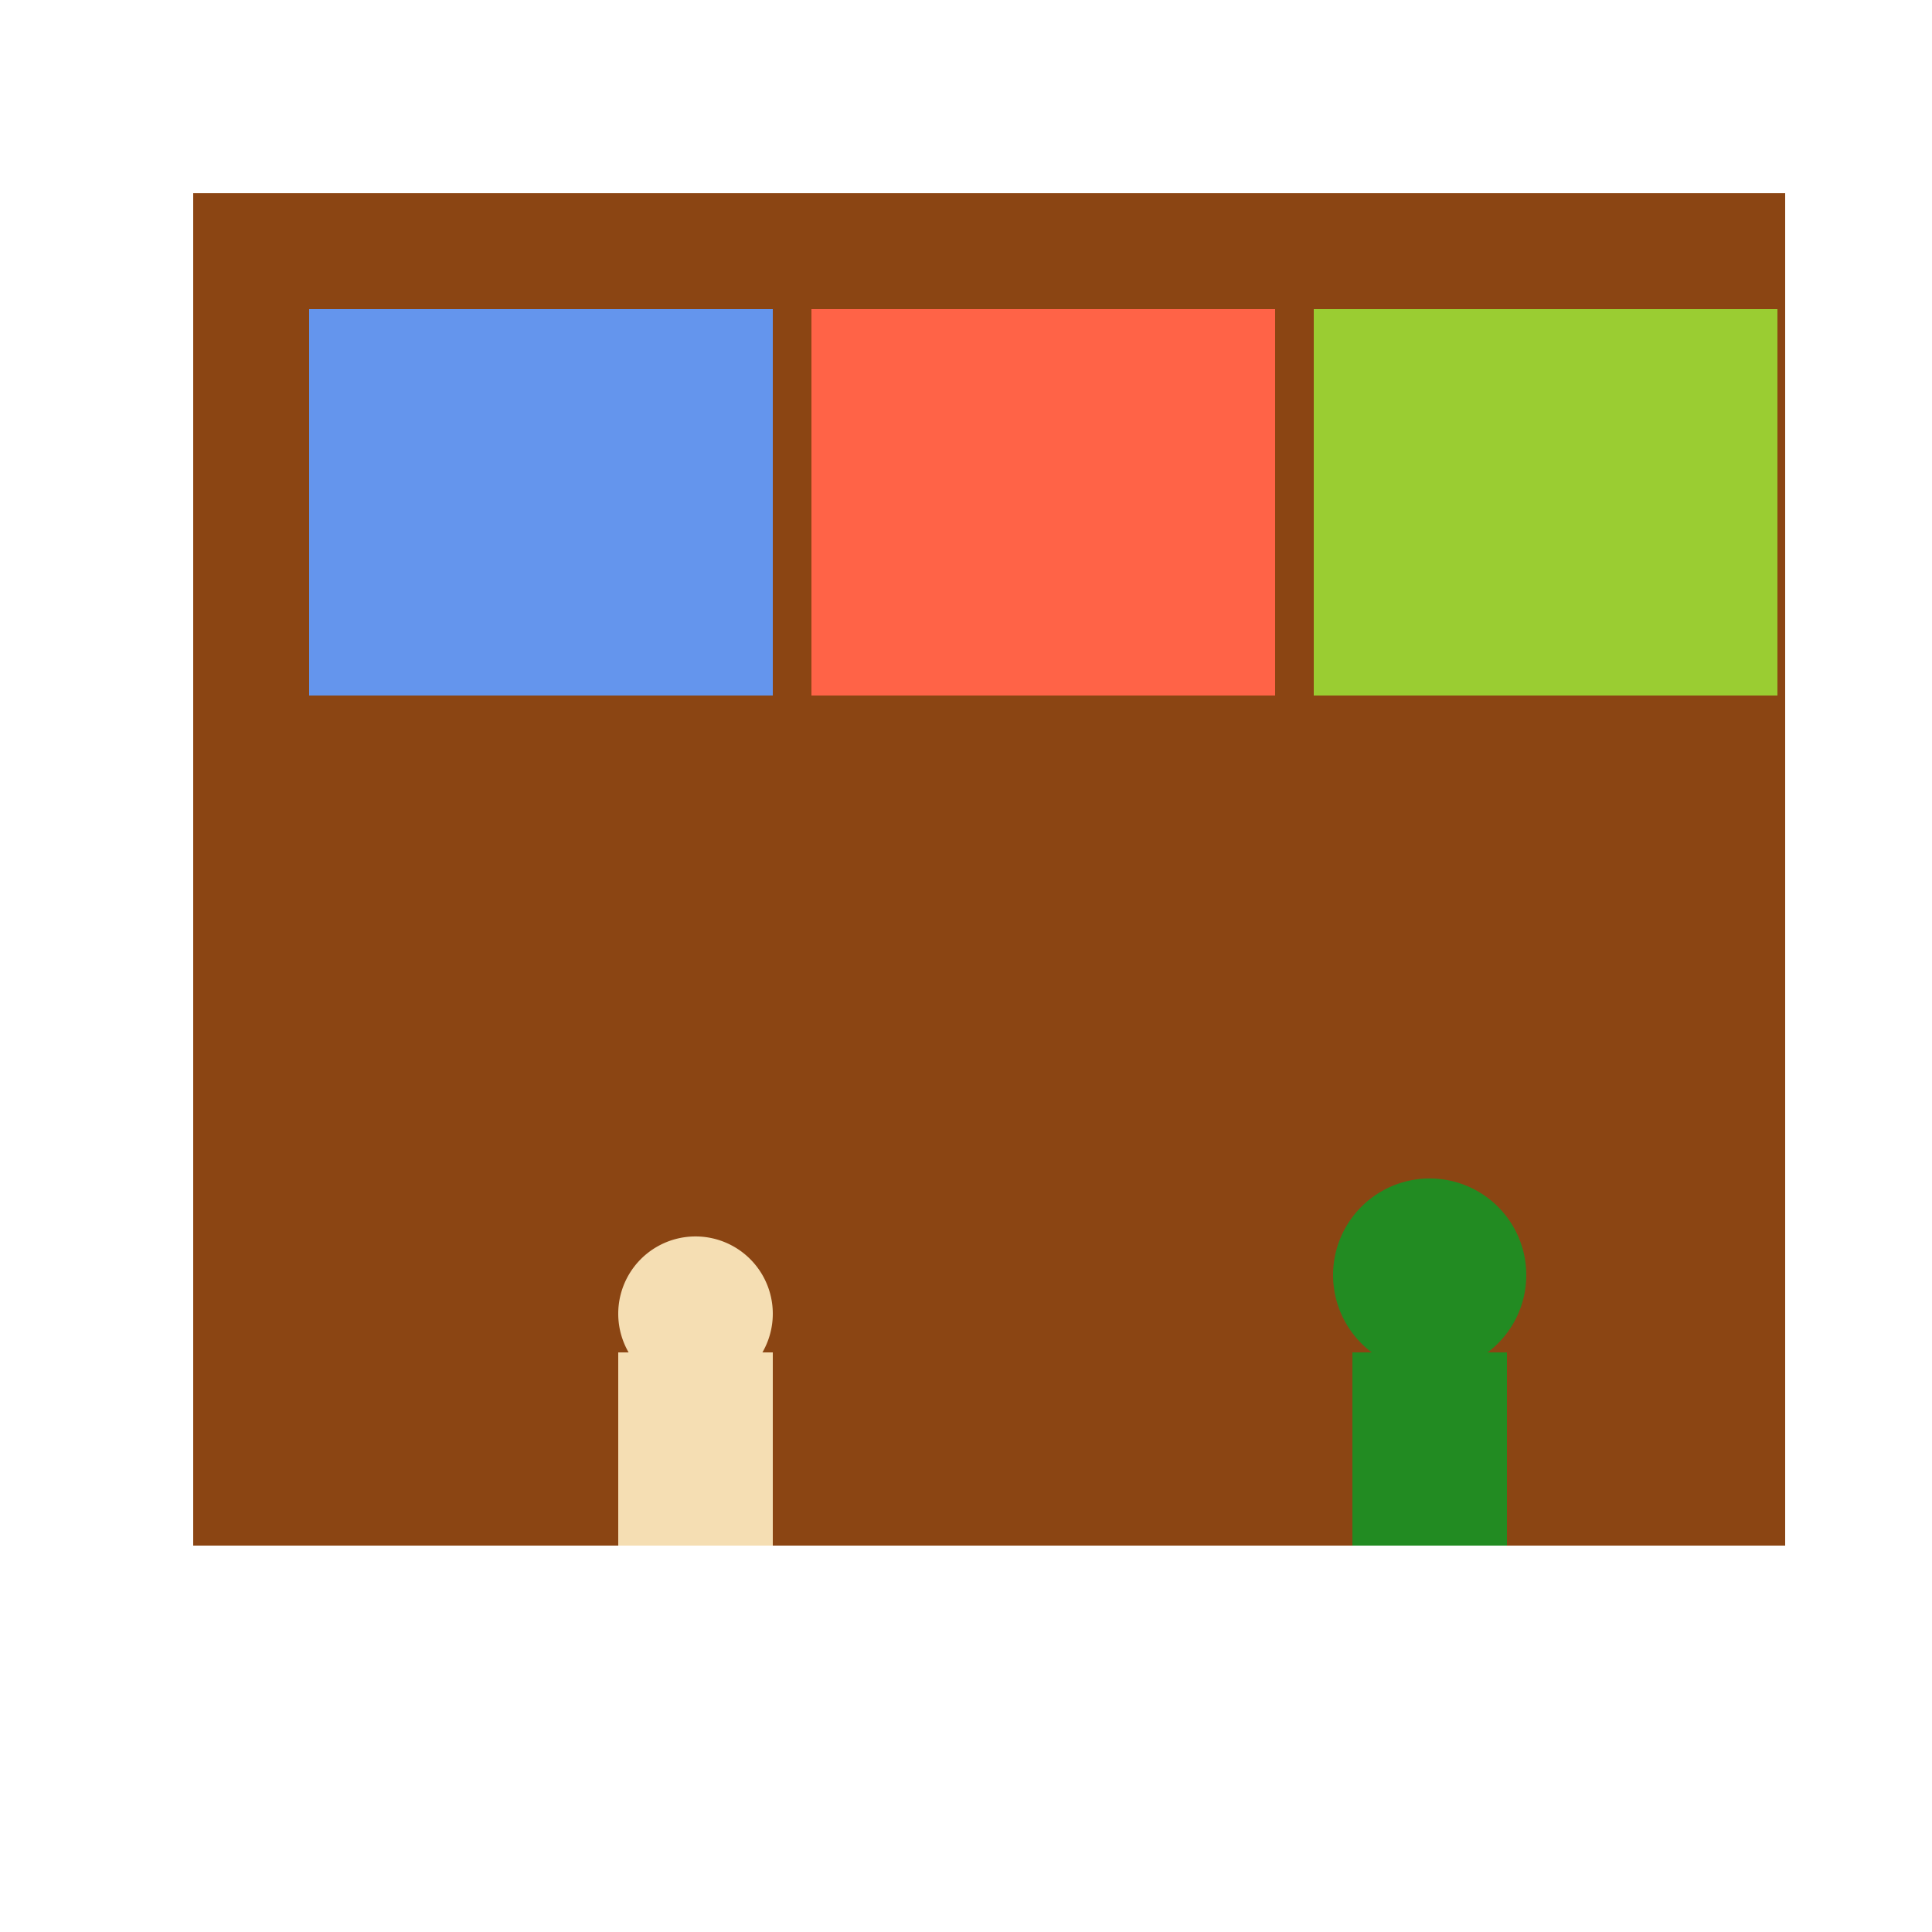
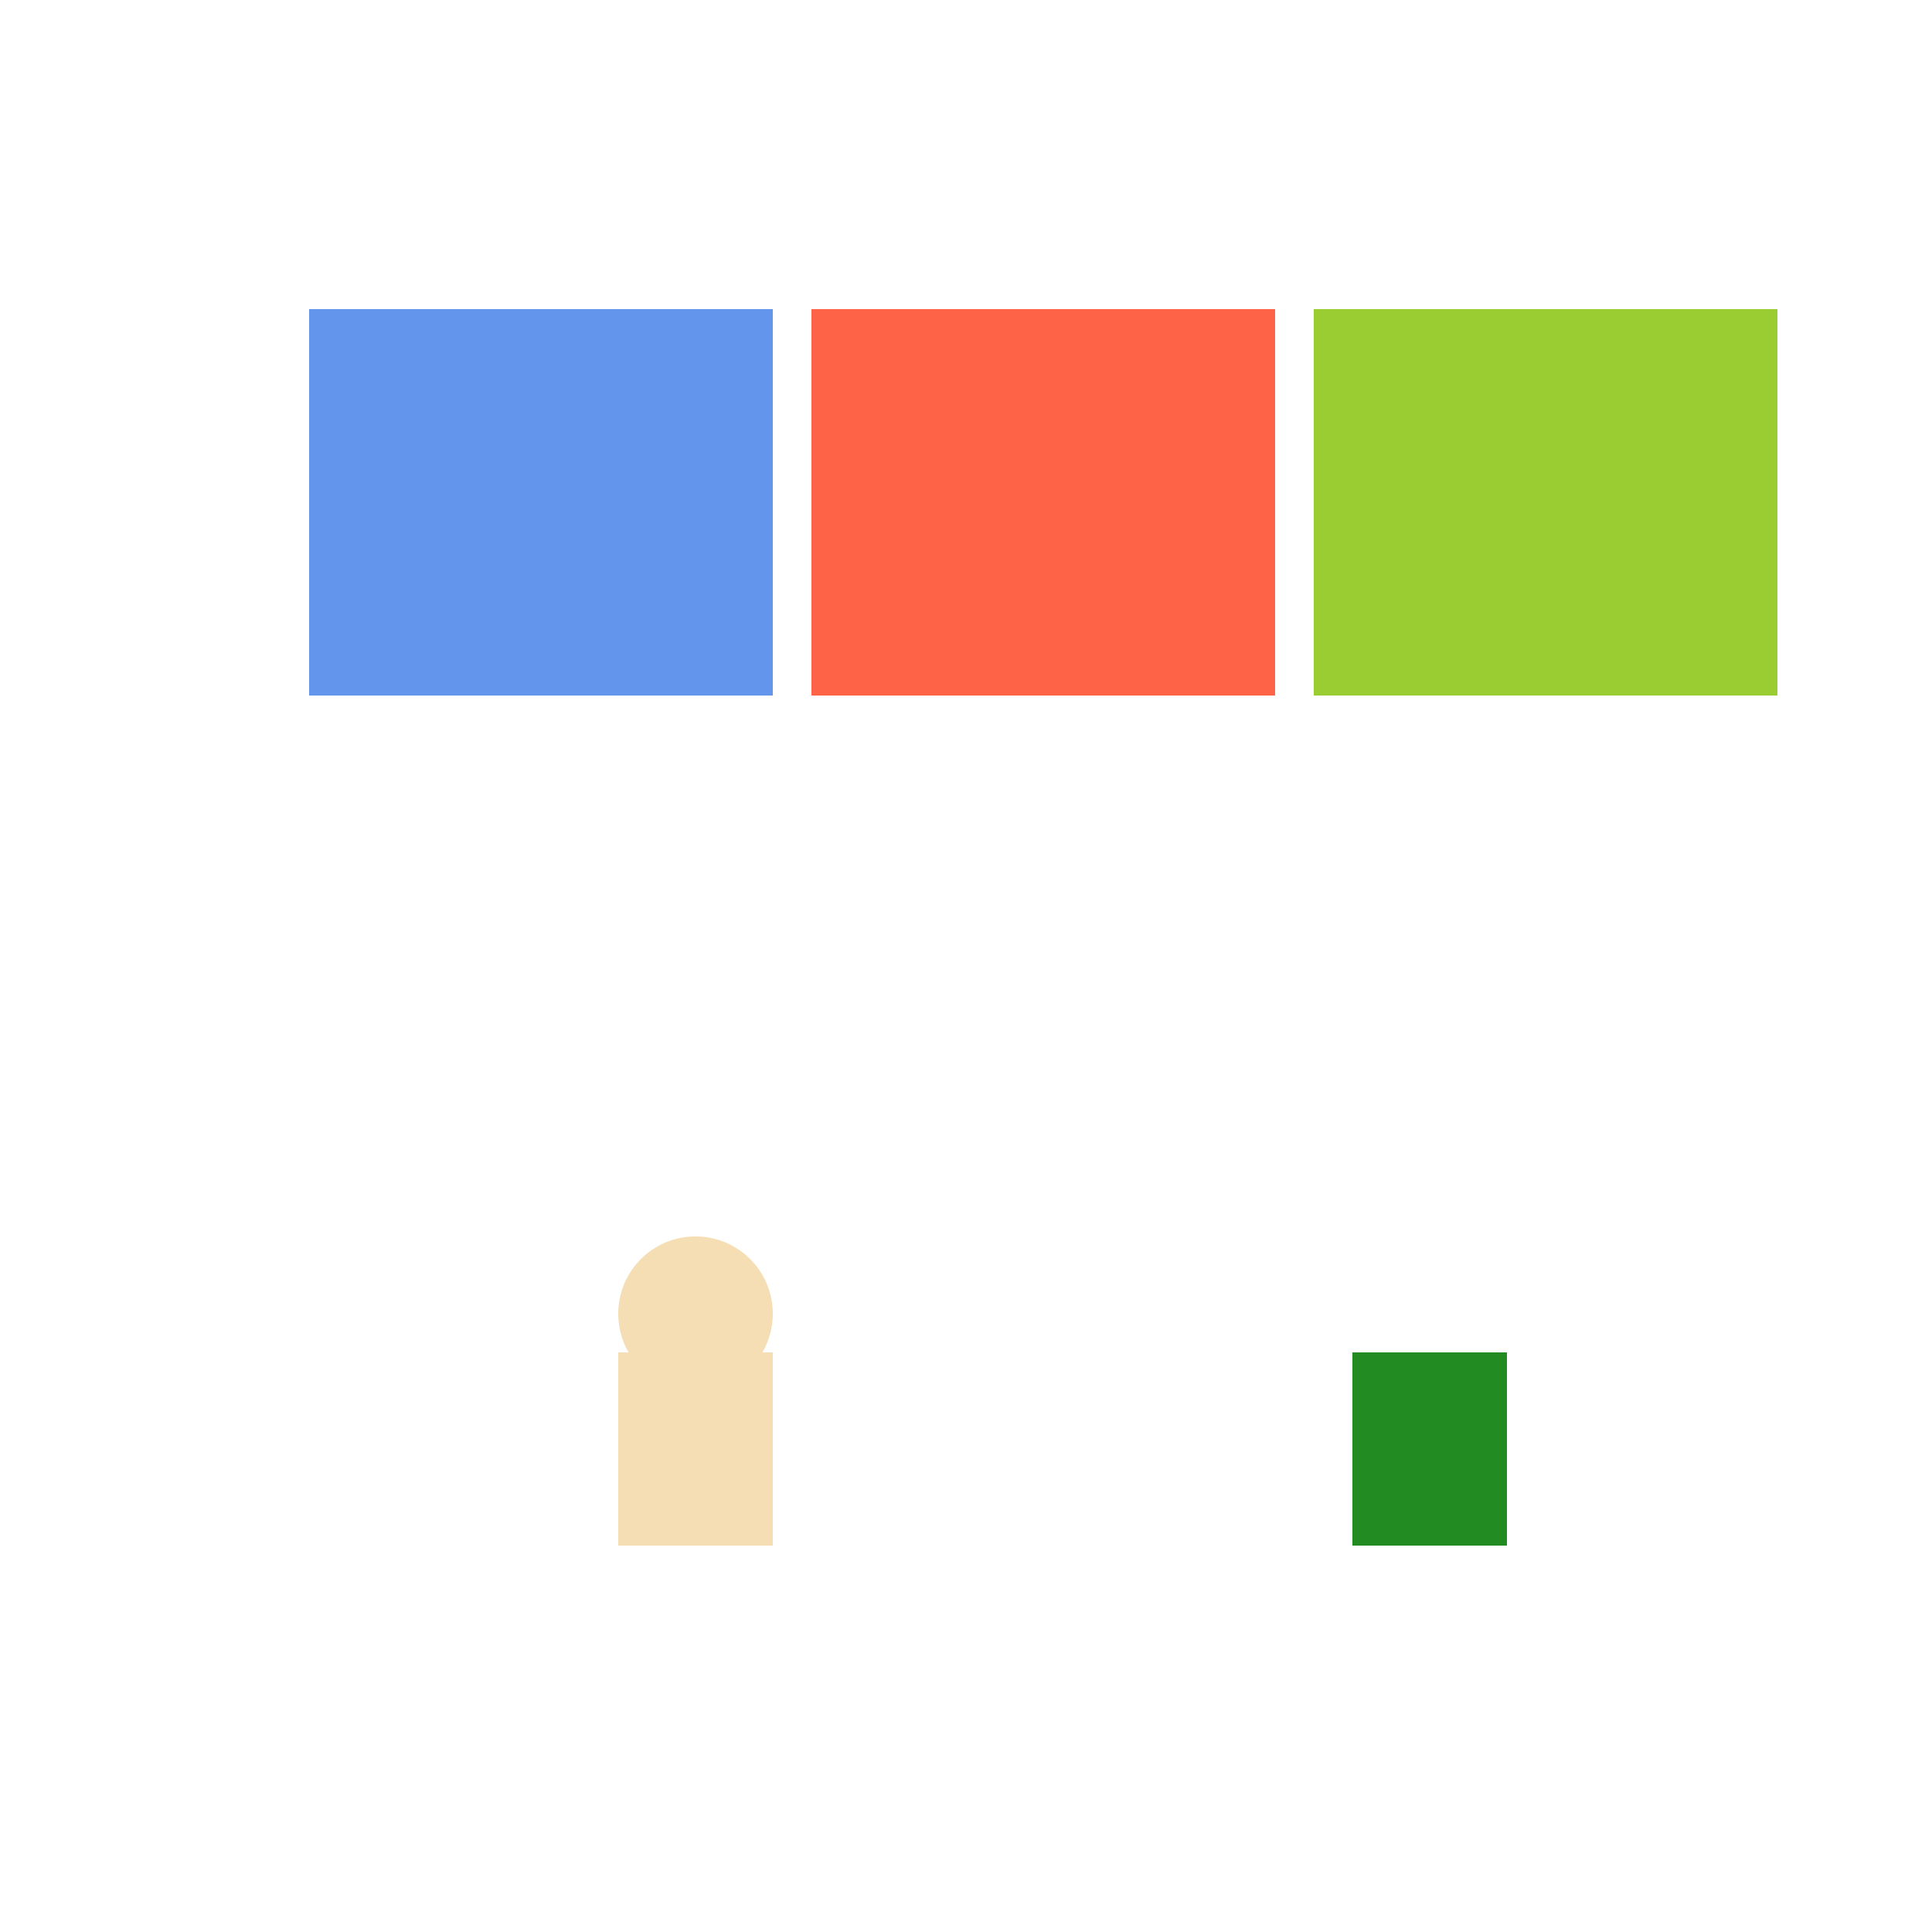
<svg xmlns="http://www.w3.org/2000/svg" width="500" height="500">
  <defs>
    <linearGradient id="c2s_1" x1="0px" x2="0px" y1="0px" y2="512px" gradientUnits="userSpaceOnUse" />
  </defs>
  <g>
    <rect fill="url(#c2s_1)" stroke="none" x="0" y="0" width="512" height="512" />
-     <rect fill="#8B4513" stroke="none" x="50" y="50" width="412" height="350" />
    <rect fill="#6495ED" stroke="none" x="80" y="80" width="120" height="100" />
    <rect fill="#FF6347" stroke="none" x="210" y="80" width="120" height="100" />
    <rect fill="#9ACD32" stroke="none" x="340" y="80" width="120" height="100" />
    <path fill="#F5DEB3" stroke="none" paint-order="stroke fill markers" d=" M 160 400 L 160 350 L 200 350 L 200 400 Z" />
    <path fill="#F5DEB3" stroke="none" paint-order="stroke fill markers" d=" M 200 340 A 20 20 0 1 1 200 339.98 Z" />
    <path fill="#228B22" stroke="none" paint-order="stroke fill markers" d=" M 350 400 L 350 350 L 390 350 L 390 400 Z" />
-     <path fill="#228B22" stroke="none" paint-order="stroke fill markers" d=" M 395 330 A 25 25 0 1 1 395 329.975 Z" />
  </g>
</svg>